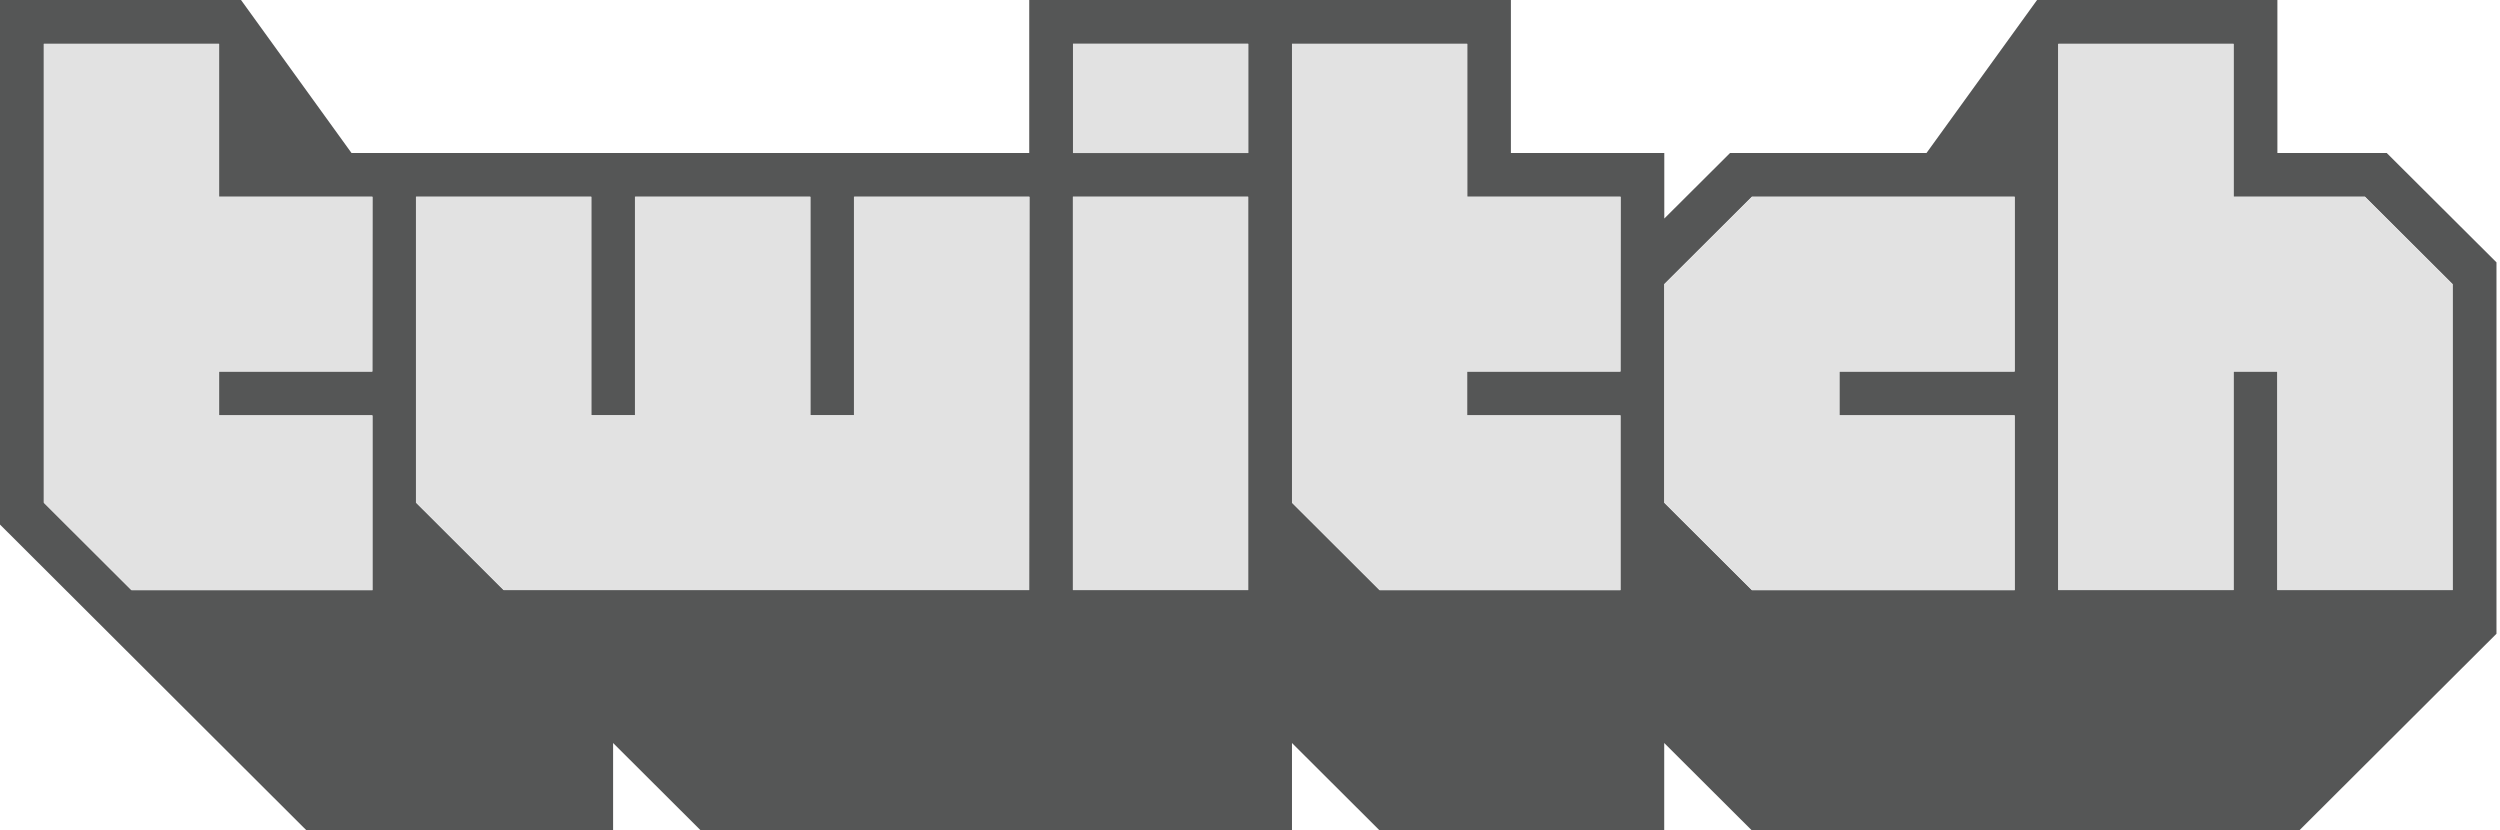
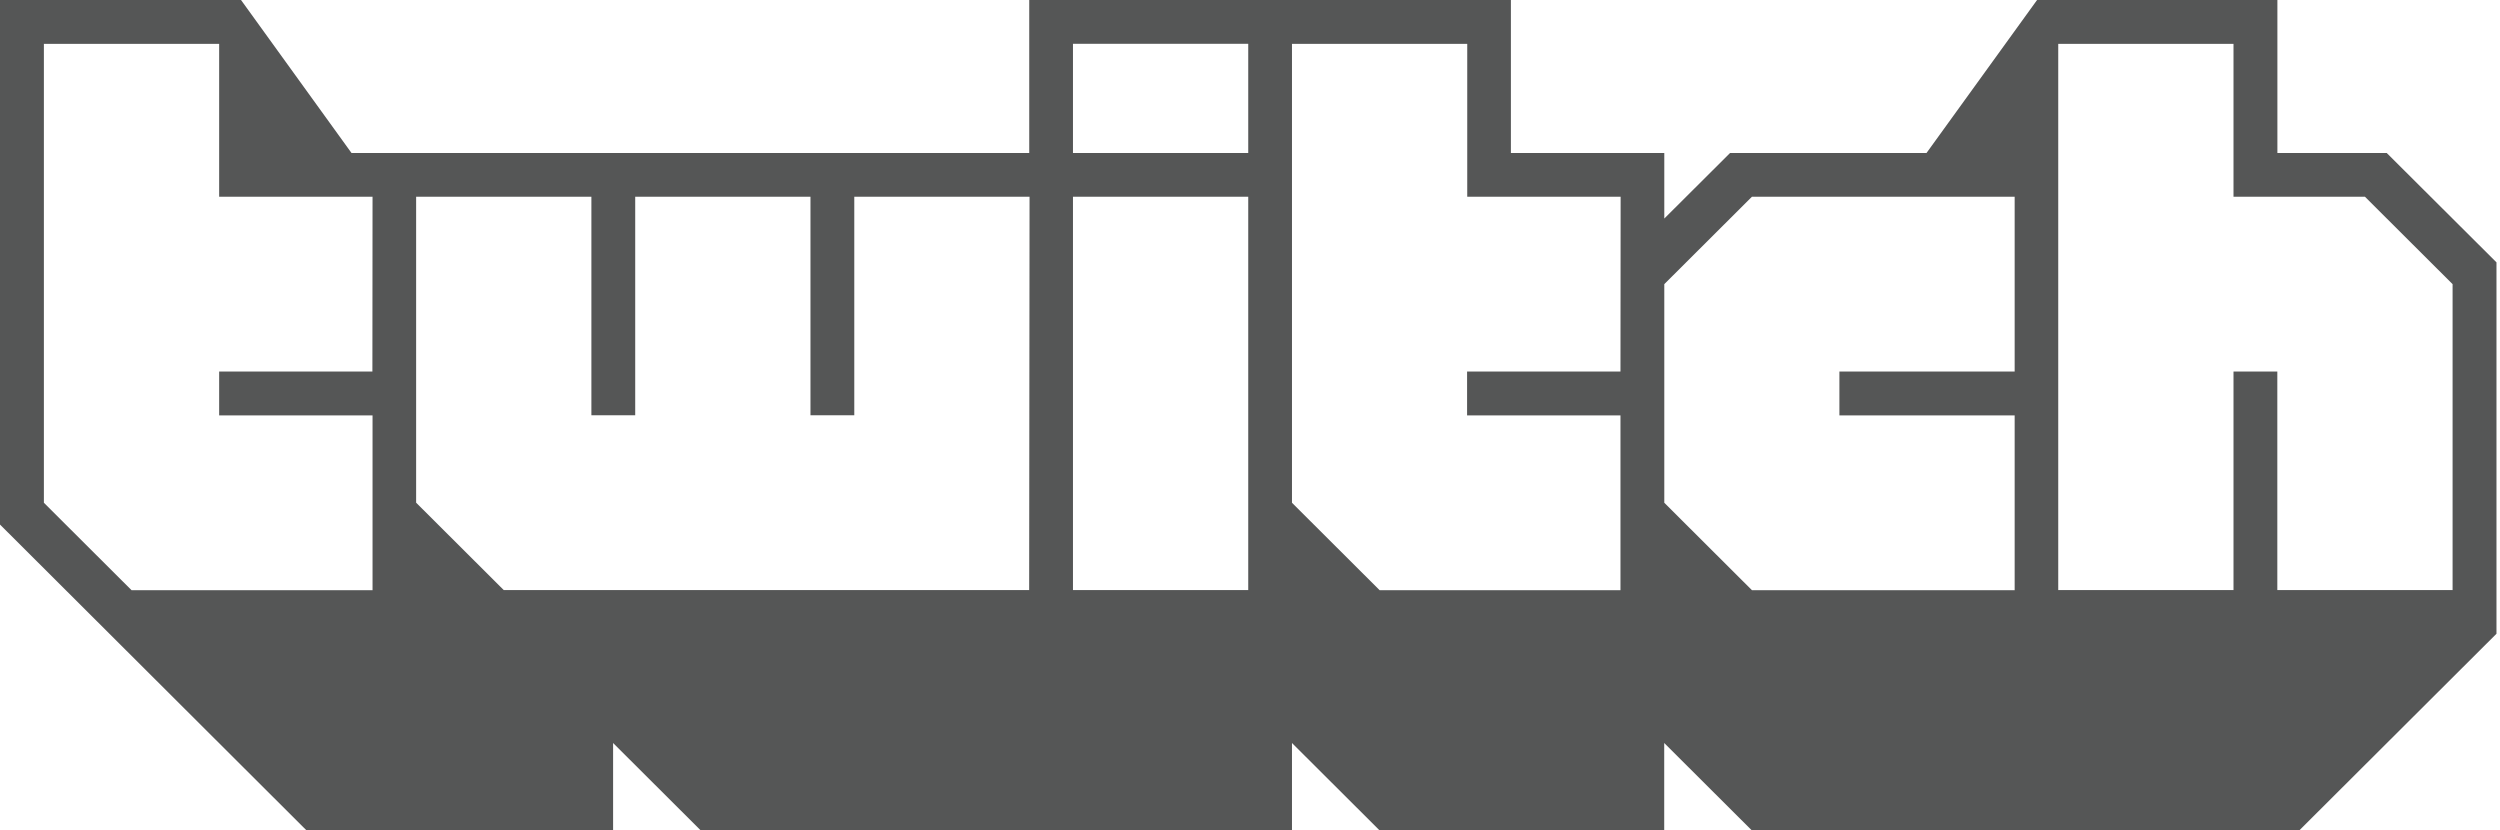
<svg xmlns="http://www.w3.org/2000/svg" width="286" height="95" viewBox="0 0 286 95" fill="none">
  <path d="M280.576 67.506H260.526V42.505H255.513V67.506H235.463V5.021H255.513V22.508H270.551L280.576 32.507V67.506ZM230.477 42.505H210.427V47.518H230.477V67.515H200.42L190.395 57.516V32.507L200.42 22.508H230.477V42.505ZM185.382 42.505H167.834V47.518H185.382V67.515H157.827L147.802 57.516V5.021H167.852V22.508H185.4L185.382 42.505ZM142.798 17.504H122.748V5.012H142.798V17.504ZM142.798 67.506H122.748V22.508H142.798V67.506ZM117.736 67.506H57.63L47.605 57.507V22.508H67.655V47.509H72.668V22.508H92.718V47.509H97.73V22.508H117.78L117.736 67.506ZM42.593 42.505H25.071V47.518H42.619V67.515H15.046L5.021 57.516V5.021H25.071V22.508H42.619L42.602 42.505M273.07 17.504H260.534V0H233.041L220.391 17.504H197.918L190.395 25.001V17.504H172.847V0H117.745V17.504H40.214L27.573 0H0V60.009L35.07 95H70.139V85.001L80.164 95H147.802V85.001L157.827 95H190.386V85.001L200.411 95H263.036L285.597 72.501V30.013L273.052 17.513" fill="#555656" />
-   <path d="M235.485 67.507H255.526V42.506H260.539V67.507H280.58V32.508L270.555 22.509H255.526V5.014H235.485V67.507ZM147.806 57.509L157.822 67.507H185.378V47.51H167.847V42.506H185.378V22.509H167.847V5.014H147.806V57.509ZM190.39 57.509L200.415 67.507H230.472V47.51H210.431V42.506H230.472V22.509H200.415L190.39 32.508V57.509ZM122.753 5.014H142.794V17.514H122.753V5.014ZM42.588 22.509H25.049V5.014H5.008V57.509L15.024 67.507H42.58V47.51H25.04V42.506H42.58V22.509M47.592 57.509L57.608 67.507H117.731V22.509H97.69V47.51H92.678V22.509H72.637V47.51H67.624V22.509H47.583V57.509M122.735 22.509H142.776V67.507H122.735V22.509Z" fill="#E2E2E2" />
</svg>